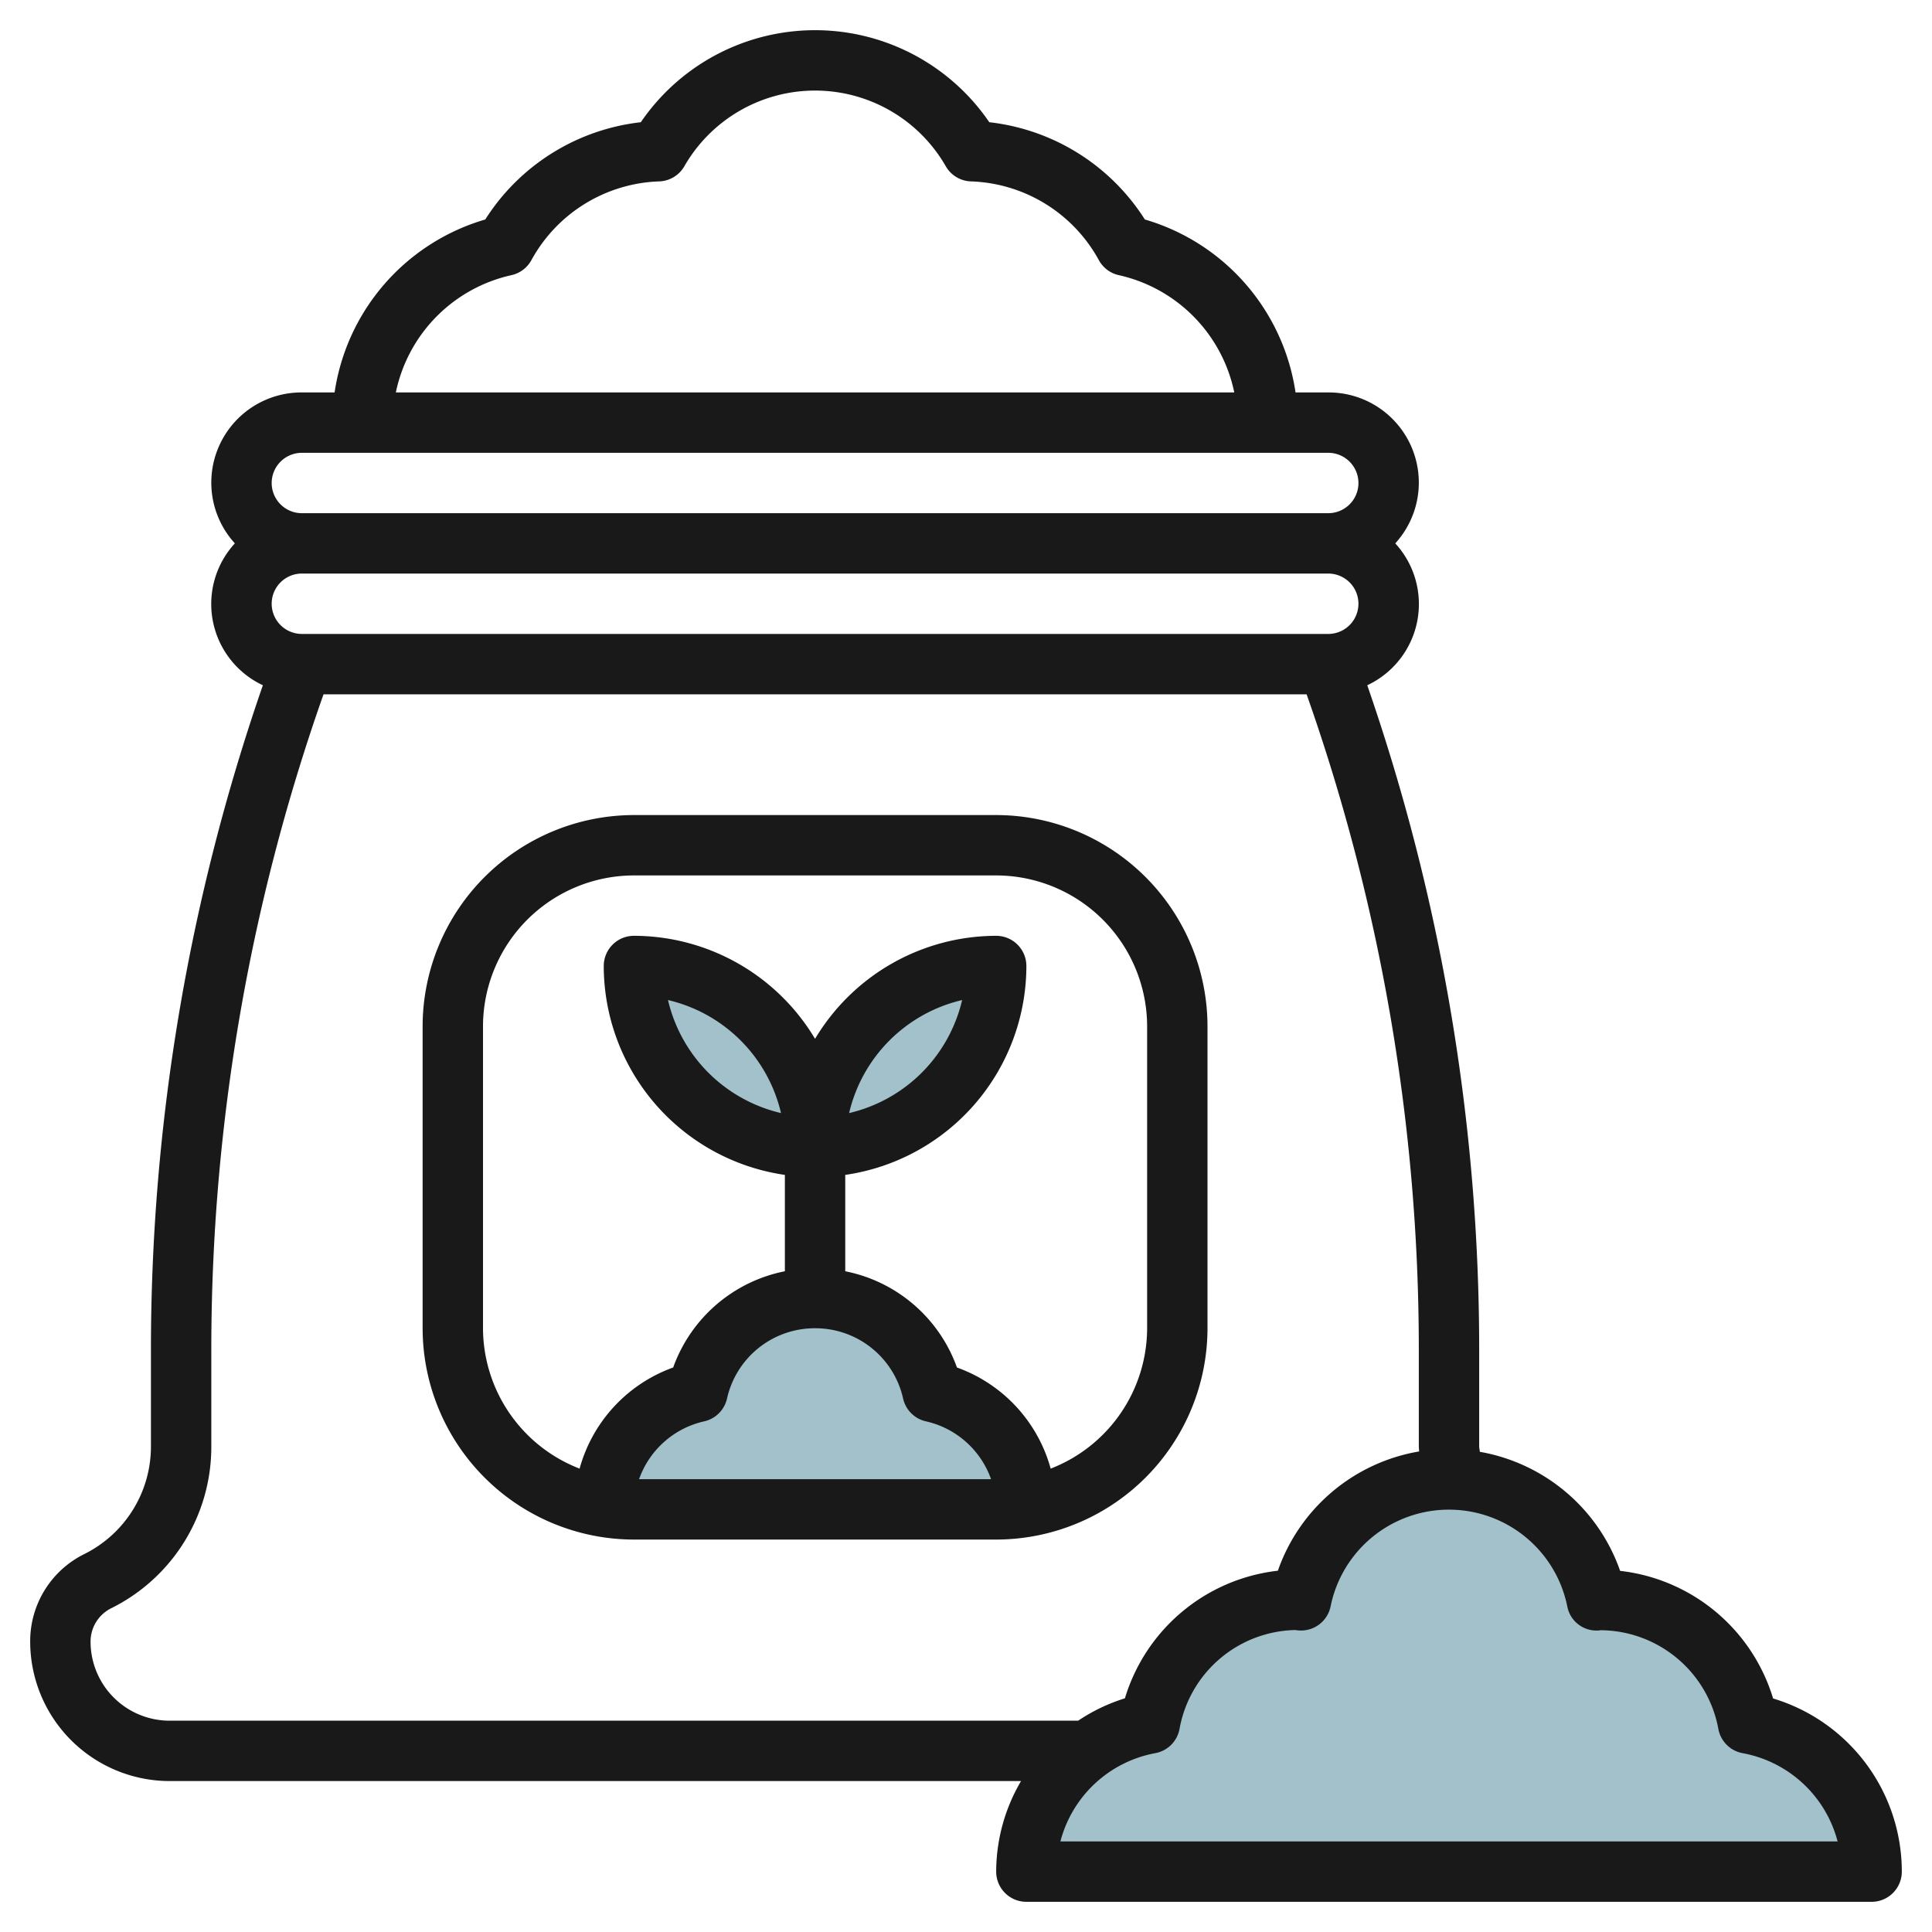
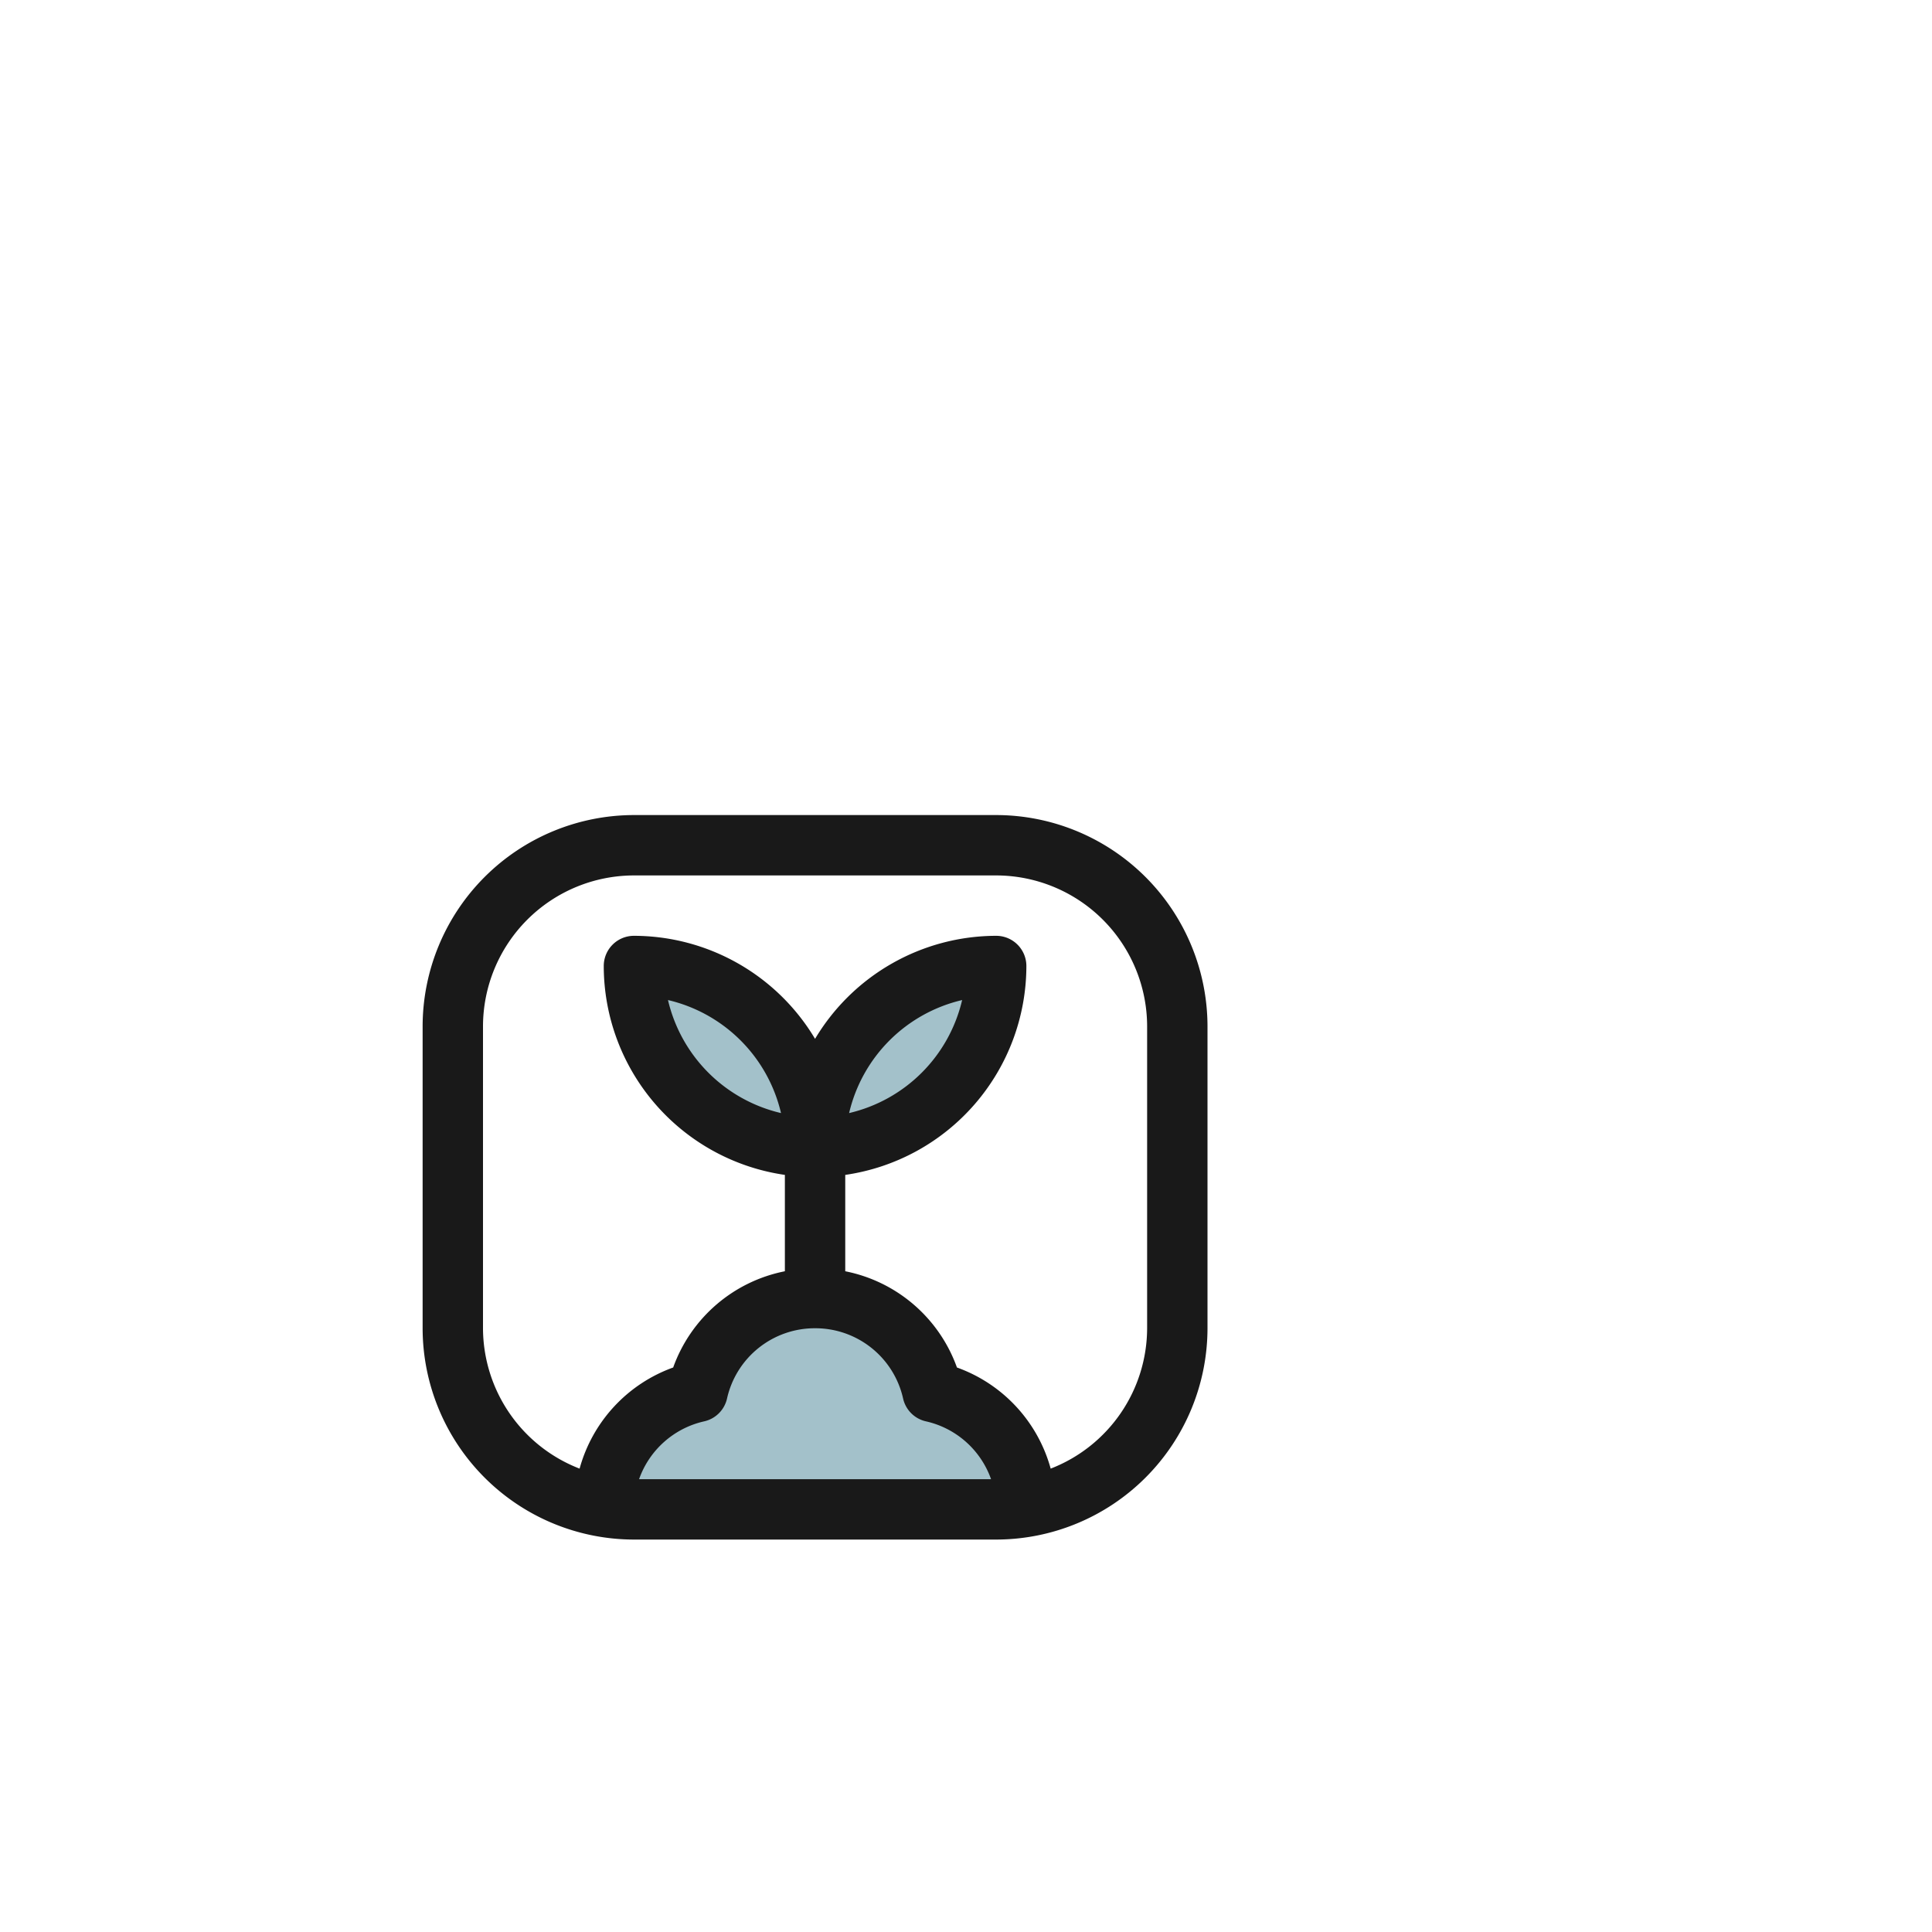
<svg xmlns="http://www.w3.org/2000/svg" id="Layer_3" height="512" viewBox="0 0 64 64" width="512" data-name="Layer 3">
  <g fill="#a3c1ca">
-     <path d="m62 62a4.994 4.994 0 0 0 -4.092-4.908 4.994 4.994 0 0 0 -4.908-4.092c-.034 0-.066.009-.1.01a5 5 0 0 0 -9.8 0c-.034 0-.066-.01-.1-.01a4.994 4.994 0 0 0 -4.908 4.092 4.994 4.994 0 0 0 -4.092 4.908z" />
    <path d="m21 32a6 6 0 0 1 6 6 0 0 0 0 1 0 0 6 6 0 0 1 -6-6 0 0 0 0 1 0 0z" />
    <path d="m33 32a0 0 0 0 1 0 0 6 6 0 0 1 -6 6 0 0 0 0 1 0 0 6 6 0 0 1 6-6z" transform="matrix(-1 0 0 -1 60 70)" />
    <path d="m34 50a4 4 0 0 0 -3.108-3.892 3.991 3.991 0 0 0 -7.784 0 4 4 0 0 0 -3.108 3.892" />
  </g>
  <path d="m40 44v-10a7.008 7.008 0 0 0 -7-7h-12a7.008 7.008 0 0 0 -7 7v10a7.008 7.008 0 0 0 7 7h12a7.008 7.008 0 0 0 7-7zm-13 0a2.979 2.979 0 0 1 2.917 2.331 1 1 0 0 0 .752.752 2.982 2.982 0 0 1 2.161 1.917h-11.66a2.982 2.982 0 0 1 2.161-1.917 1 1 0 0 0 .752-.752 2.979 2.979 0 0 1 2.917-2.331zm-11 0v-10a5.006 5.006 0 0 1 5-5h12a5.006 5.006 0 0 1 5 5v10a5 5 0 0 1 -3.195 4.65 4.951 4.951 0 0 0 -3.105-3.35 4.95 4.95 0 0 0 -3.7-3.188v-3.192a7 7 0 0 0 6-6.92 1 1 0 0 0 -1-1 7 7 0 0 0 -6 3.413 7 7 0 0 0 -6-3.413 1 1 0 0 0 -1 1 7 7 0 0 0 6 6.92v3.192a4.952 4.952 0 0 0 -3.7 3.188 4.951 4.951 0 0 0 -3.1 3.35 5 5 0 0 1 -3.2-4.65zm12.128-7.128a5.018 5.018 0 0 1 3.744-3.744 5.018 5.018 0 0 1 -3.744 3.744zm-2.256 0a5.018 5.018 0 0 1 -3.744-3.744 5.018 5.018 0 0 1 3.744 3.744z" fill="#191919" />
-   <path d="m58.736 56.264a6 6 0 0 0 -5.067-4.227 6.023 6.023 0 0 0 -4.649-3.944c0-.061-.02-.122-.02-.183v-3.2a67.227 67.227 0 0 0 -3.708-22.01 2.971 2.971 0 0 0 .928-4.7 2.987 2.987 0 0 0 -2.22-5h-1.084a7.04 7.04 0 0 0 -4.991-5.729 7.035 7.035 0 0 0 -5.153-3.222 6.988 6.988 0 0 0 -11.544 0 7.035 7.035 0 0 0 -5.153 3.222 7.04 7.04 0 0 0 -4.991 5.729h-1.084a2.987 2.987 0 0 0 -2.22 5 2.971 2.971 0 0 0 .928 4.7 67.227 67.227 0 0 0 -3.708 22.005v3.2a3.976 3.976 0 0 1 -2.211 3.577 3.219 3.219 0 0 0 -1.789 2.9 4.624 4.624 0 0 0 4.618 4.618h28.205a5.942 5.942 0 0 0 -.823 3 1 1 0 0 0 1 1h28a1 1 0 0 0 1-1 5.993 5.993 0 0 0 -4.264-5.736zm-48.736-35.264a1 1 0 0 1 0-2h34a1 1 0 0 1 0 2zm6.937-11.884a1 1 0 0 0 .667-.5 5.017 5.017 0 0 1 4.232-2.607 1 1 0 0 0 .833-.5 4.993 4.993 0 0 1 8.662 0 1 1 0 0 0 .833.5 5.017 5.017 0 0 1 4.236 2.607 1 1 0 0 0 .667.5 5.023 5.023 0 0 1 3.82 3.884h-27.774a5.023 5.023 0 0 1 3.824-3.884zm-6.937 5.884h34a1 1 0 0 1 0 2h-34a1 1 0 0 1 0-2zm-7 39.382a1.231 1.231 0 0 1 .683-1.106 5.965 5.965 0 0 0 3.317-5.366v-3.2a65.225 65.225 0 0 1 3.717-21.71h32.566a65.225 65.225 0 0 1 3.717 21.705v3.2c0 .058.008.117.01.176a6.021 6.021 0 0 0 -4.679 3.951 6 6 0 0 0 -5.067 4.227 5.966 5.966 0 0 0 -1.549.741h-30.097a2.62 2.62 0 0 1 -2.618-2.618zm32.127 6.618a4 4 0 0 1 3.146-2.925 1 1 0 0 0 .8-.8 3.981 3.981 0 0 1 3.83-3.278c.039.006.126.015.166.016a1 1 0 0 0 1.009-.8 4 4 0 0 1 7.84 0 .982.982 0 0 0 1.009.8c.056 0 .111-.008.071-.01a3.993 3.993 0 0 1 3.925 3.272 1 1 0 0 0 .8.8 4 4 0 0 1 3.15 2.925z" fill="#191919" />
</svg>